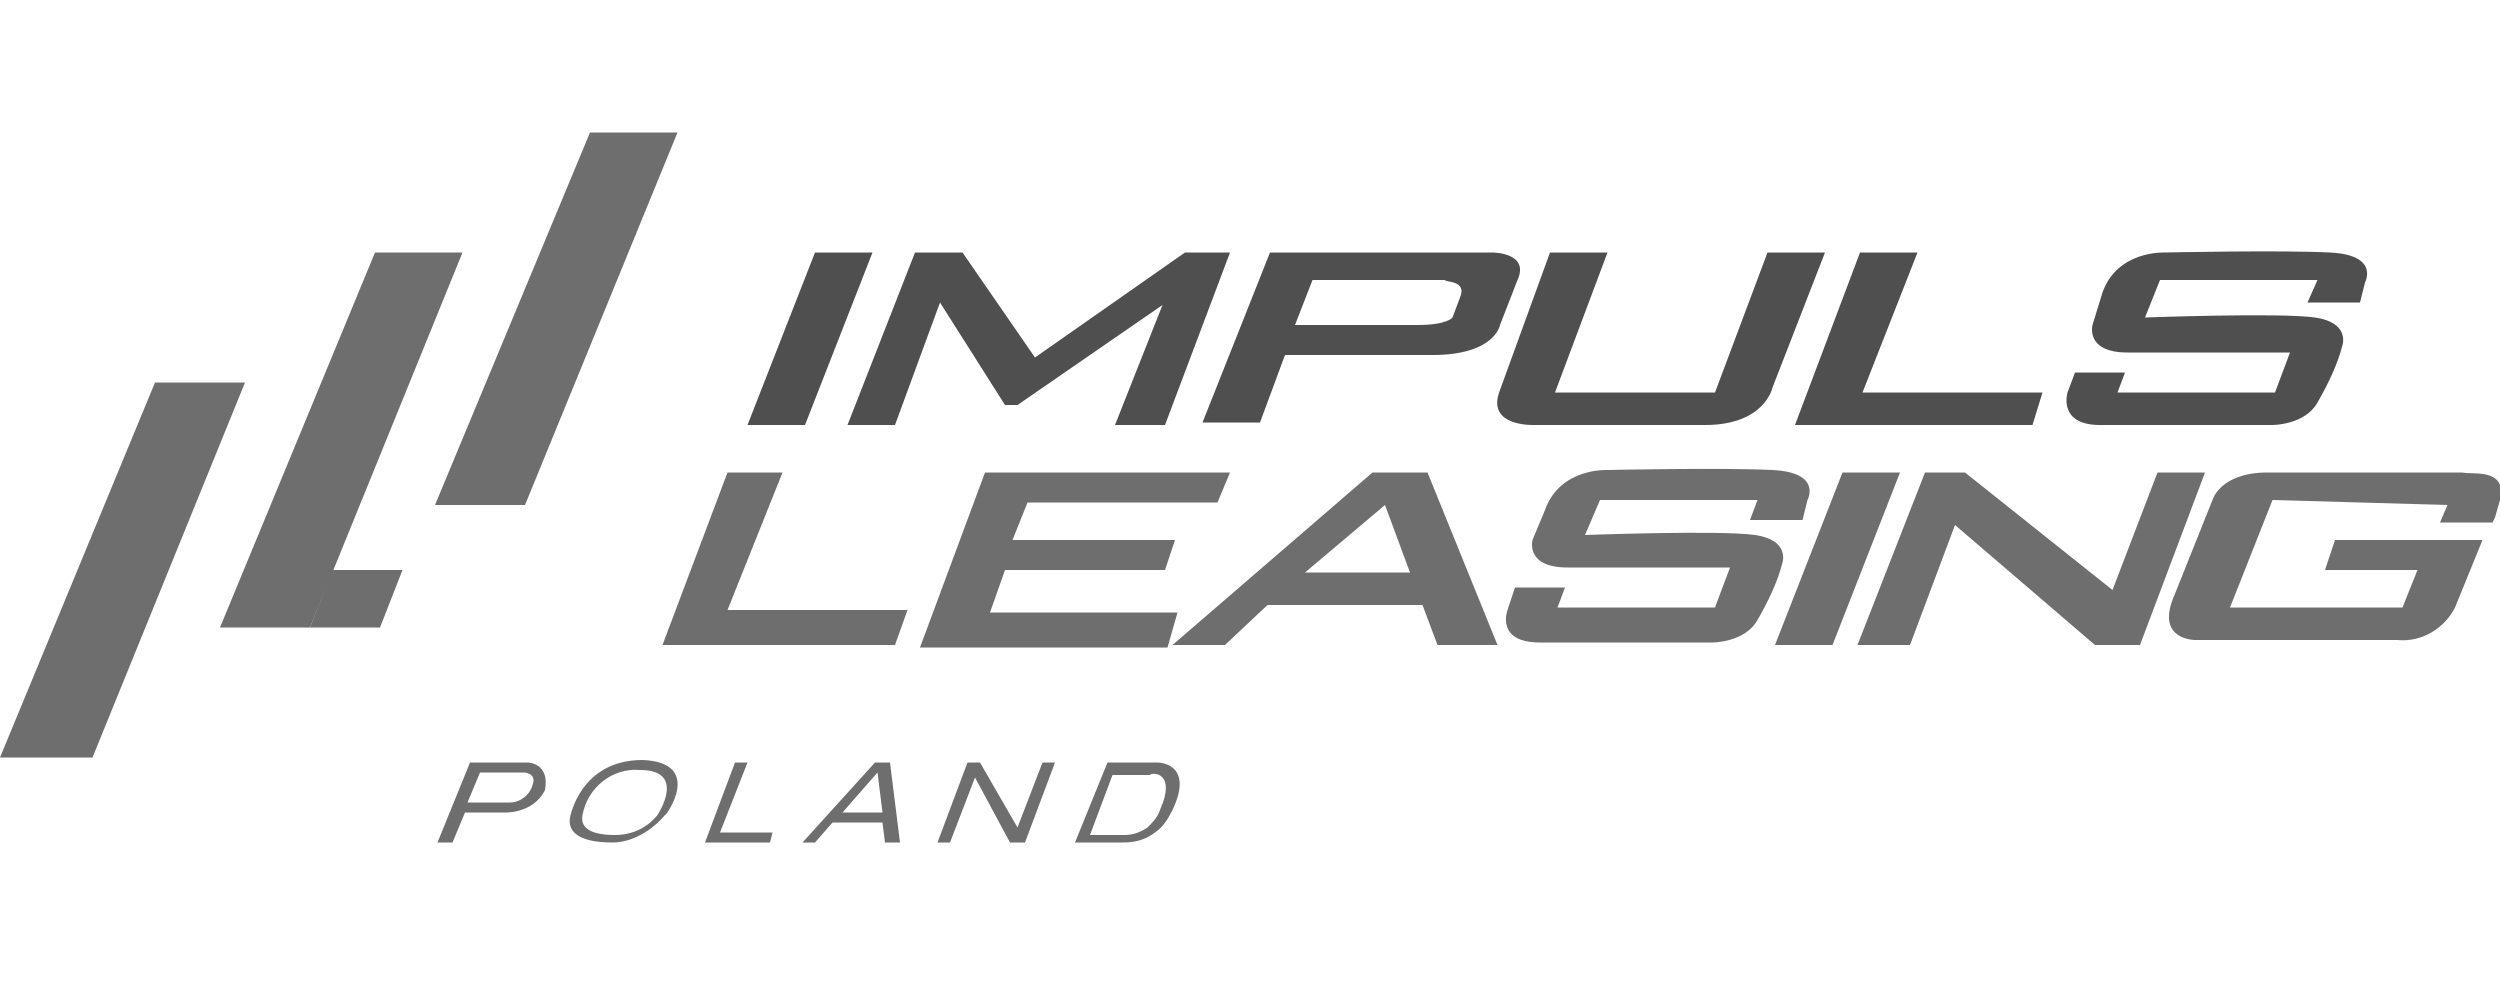
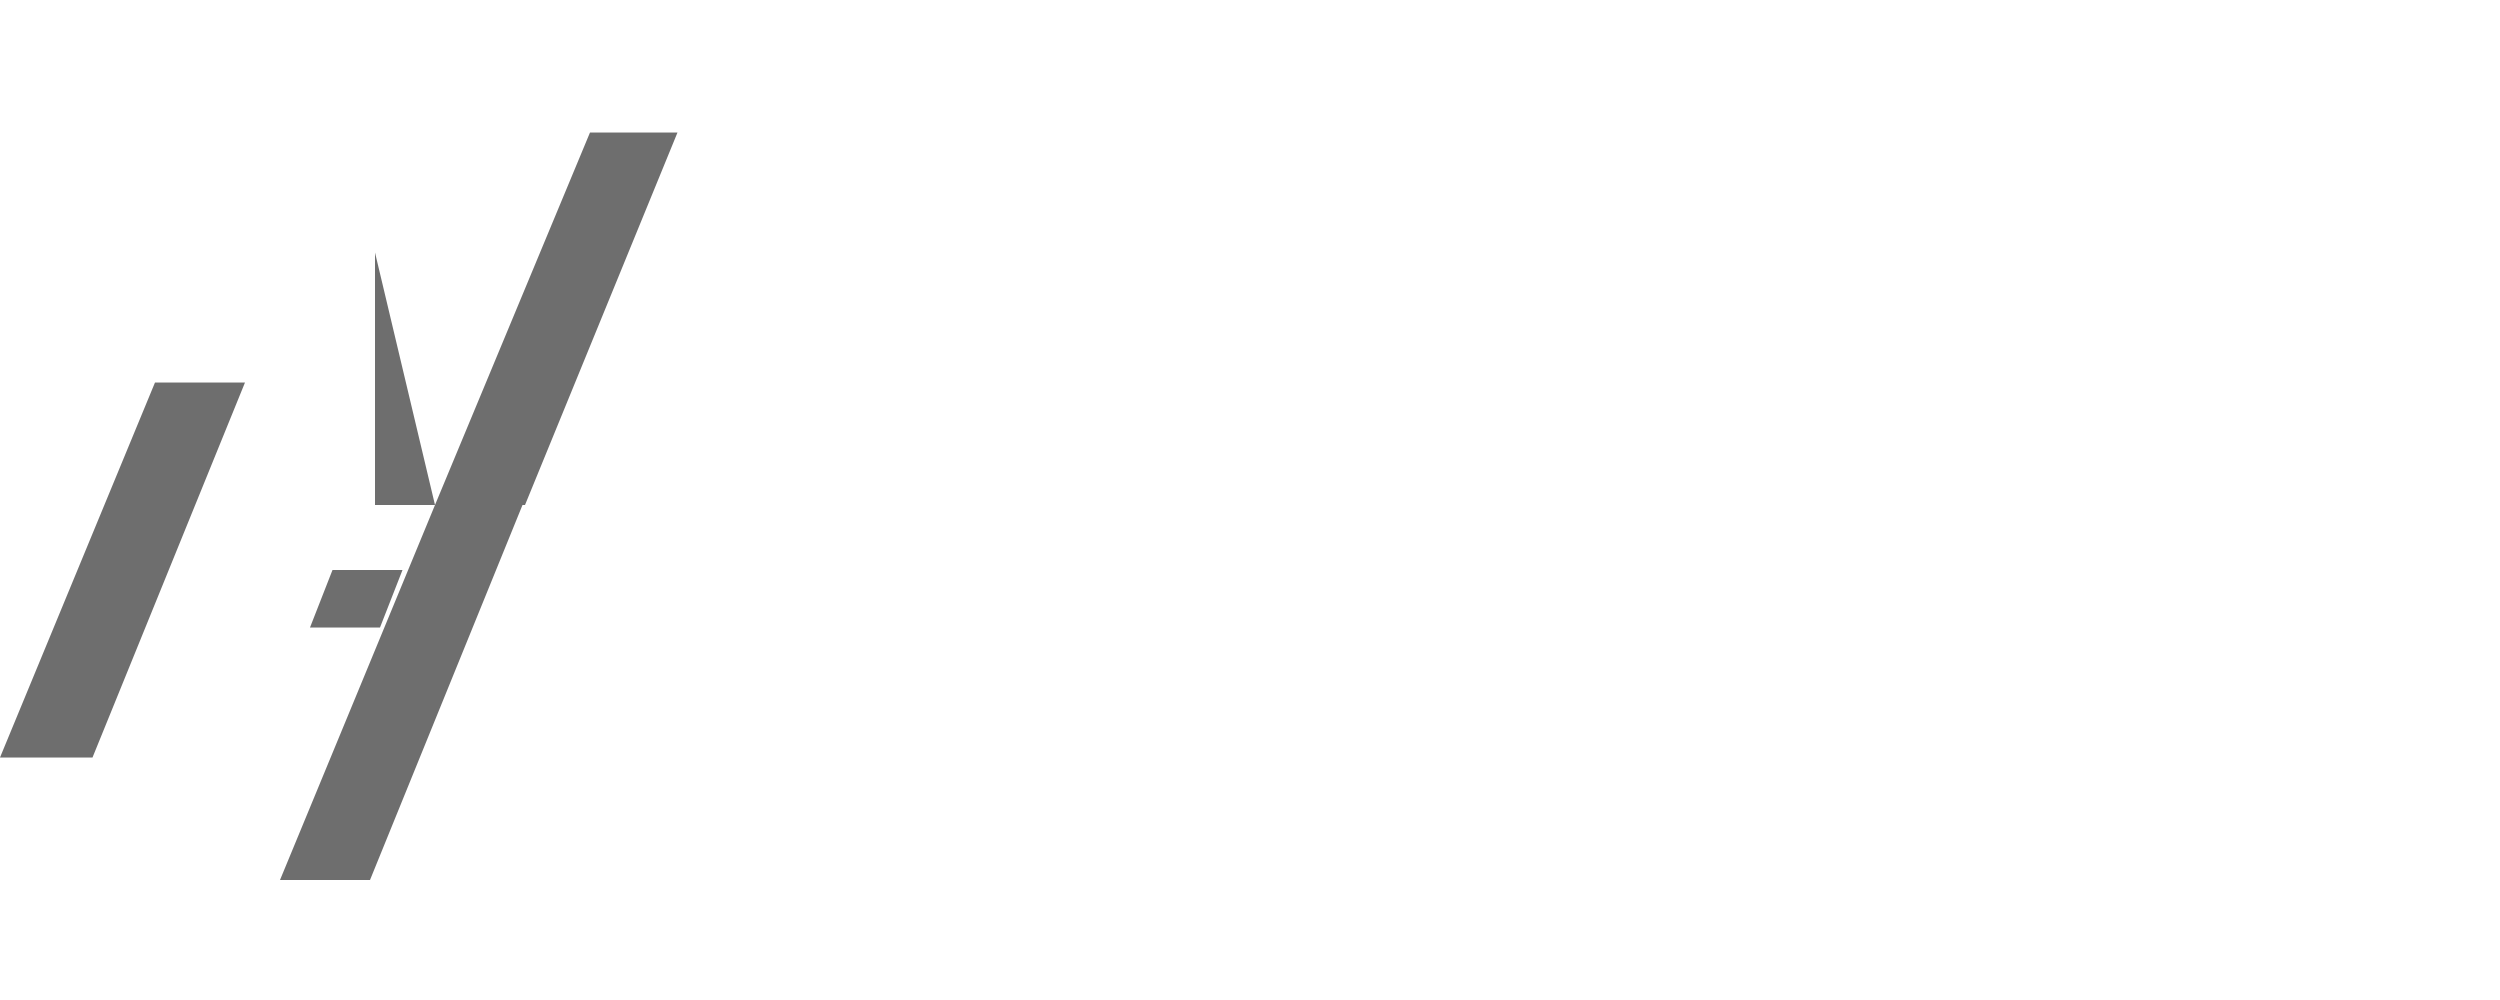
<svg xmlns="http://www.w3.org/2000/svg" version="1.1" id="Layer_1" x="0px" y="0px" viewBox="0 0 100 40" style="enable-background:new 0 0 100 40;" xml:space="preserve">
  <style type="text/css">
	.st0{fill:none;}
	.st1{fill:#6E6E6E;}
	.st2{fill:#4F4F4F;}
</style>
-   <rect y="5.3" class="st0" width="100" height="28.5" />
  <g>
-     <path class="st1" d="M0,30.3l6.2-15h3.6l-6.1,15H0z M17.4,20.2l6.2-14.9h3.5L21,20.2H17.4L17.4,20.2z M15,10.1l-6.2,15h3.6l6.1-15   H15L15,10.1z" />
+     <path class="st1" d="M0,30.3l6.2-15h3.6l-6.1,15H0z M17.4,20.2l6.2-14.9h3.5L21,20.2H17.4L17.4,20.2z l-6.2,15h3.6l6.1-15   H15L15,10.1z" />
    <path class="st1" d="M12.4,25.1h2.8l0.9-2.3h-2.8C13.3,22.8,12.4,25.1,12.4,25.1z" />
  </g>
-   <path class="st2" d="M29.9,17l2.7-6.9h2.3L32.2,17H29.9z M36.6,10.1h1.9l2.9,4.2l6-4.2h1.8L46.6,17h-2l1.9-4.8l-5.8,4h-0.5l-2.6-4.1  L35.8,17h-1.9L36.6,10.1L36.6,10.1z M59.7,10.1h-8.9l-2.7,6.8h2.3l1-2.7l5.9,0c2.5,0,2.7-1.2,2.7-1.2l0.7-1.8  C61.2,10.1,59.7,10.1,59.7,10.1L59.7,10.1z M58.4,11.9c-0.3,0.8-0.3,0.8-0.3,0.8s-0.2,0.3-1.4,0.3h-4.9l0.7-1.8h5.3  C57.8,11.3,58.7,11.2,58.4,11.9L58.4,11.9z M62,10.1h2.3l-2.1,5.6h6.4l2.1-5.6h2.3l-2.1,5.4c0,0-0.3,1.5-2.7,1.5h-6.8  c0,0-2,0.1-1.4-1.4L62,10.1L62,10.1z M74.4,10.1h2.3l-2.2,5.6h7.2L81.3,17h-9.5L74.4,10.1L74.4,10.1z M92.3,12.1h2.1l0.2-0.8  c0,0,0.6-1.1-1.4-1.2s-6.6,0-6.6,0s-1.9-0.1-2.5,1.6L83.7,13c0,0-0.3,1.1,1.4,1.1h6.5l-0.6,1.6h-6.3l0.3-0.8l-2,0l-0.3,0.8  c0,0-0.4,1.3,1.3,1.3h6.9c0,0,1.3,0,1.8-0.9c0.4-0.7,0.8-1.5,1-2.3c0,0,0.3-0.9-1.1-1.1s-6.8,0-6.8,0l0.6-1.5h6.3L92.3,12.1  L92.3,12.1z" />
-   <path class="st1" d="M70,20.8h2.1l0.2-0.8c0,0,0.6-1.1-1.4-1.2s-6.6,0-6.6,0s-1.9-0.1-2.5,1.6l-0.5,1.2c0,0-0.3,1.1,1.4,1.1h6.5  l-0.6,1.6h-6.3l0.3-0.8l-2,0l-0.3,0.9c0,0-0.5,1.3,1.3,1.3h6.9c0,0,1.3,0,1.8-0.9c0.4-0.7,0.8-1.5,1-2.3c0,0,0.3-0.9-1.1-1.1  s-6.8,0-6.8,0L64,20h6.3L70,20.8L70,20.8z M71,25.8l2.7-6.9H76l-2.7,6.9H71z M74.3,25.8l2.7-6.9h1.6l5.9,4.7l1.8-4.7h1.9l-2.6,6.9  h-1.8L78.2,21l-1.8,4.8L74.3,25.8L74.3,25.8z M39.4,18.9h9.8l-0.5,1.2h-7.6l-0.6,1.5H47l-0.4,1.2h-6.4l-0.6,1.7h7.5l-0.4,1.4h-9.9  L39.4,18.9L39.4,18.9z M29.1,18.9h2.2l-2.2,5.5h7.2l-0.5,1.4h-9.3L29.1,18.9L29.1,18.9z M57.1,18.9h-2.2l-8,6.9H49l1.7-1.6h6.2  l0.6,1.6h2.4L57.1,18.9L57.1,18.9z M52.2,22.9l3.2-2.7l1,2.7H52.2z M98.5,18.9c0.4,0.1,1.8-0.2,1.5,1.1l-0.2,0.7l-0.1,0.2l-2.1,0  l0.3-0.7L90.9,20l-1.7,4.3h6.9l0.6-1.5h-3.7l0.4-1.2h5.9l-1.1,2.7c-0.4,0.8-1.3,1.4-2.3,1.3h-8.1c0,0-1.5,0-0.9-1.6l1.6-4  c0,0,0.3-1.1,2.2-1.1L98.5,18.9L98.5,18.9z M28.2,33.7l1.2-3.2h0.5l-1.1,2.8l2.1,0l-0.1,0.4L28.2,33.7L28.2,33.7z M37.5,33.7  l1.2-3.2h0.5l1.5,2.6l1-2.6h0.5l-1.2,3.2h-0.6L39,31.1l-1,2.6L37.5,33.7L37.5,33.7z M46.3,30.5h-2l-1.3,3.2h1.9  c0.5,0,0.9-0.1,1.3-0.4c0.3-0.2,0.5-0.5,0.7-0.9C47.8,30.5,46.3,30.5,46.3,30.5z M46.4,32.4c-0.1,0.3-0.3,0.5-0.5,0.7  c-0.3,0.2-0.6,0.3-0.9,0.3h-1.4l0.9-2.4h1.5C46,30.9,47.1,30.8,46.4,32.4L46.4,32.4z M25.7,30.4c-2.5,0-2.9,2.3-2.9,2.3  c-0.1,0.6,0.4,1,1.7,1c0.8,0,1.6-0.5,2.1-1.1C26.6,32.7,28.2,30.5,25.7,30.4L25.7,30.4z M26.3,32.6c-0.4,0.5-1,0.8-1.7,0.8  c-1,0-1.4-0.3-1.3-0.8c0.2-1.1,1.2-1.9,2.3-1.8C27.5,30.8,26.3,32.6,26.3,32.6L26.3,32.6z M35.6,30.5H35l-2.9,3.2h0.5l0.7-0.8h2  l0.1,0.8H36C36,33.7,35.6,30.5,35.6,30.5z M33.7,32.5l1.4-1.6l0.2,1.6L33.7,32.5L33.7,32.5z M21.1,30.5h-2.3l-1.3,3.2h0.6l0.5-1.2  h1.5c0,0,1.2,0.1,1.7-0.9C22,30.5,21.1,30.5,21.1,30.5L21.1,30.5z M21.3,31.4c-0.1,0.4-0.5,0.7-0.9,0.7c-0.4,0-1.7,0-1.7,0l0.5-1.2  h1.8C20.9,30.9,21.5,30.9,21.3,31.4L21.3,31.4z" />
</svg>